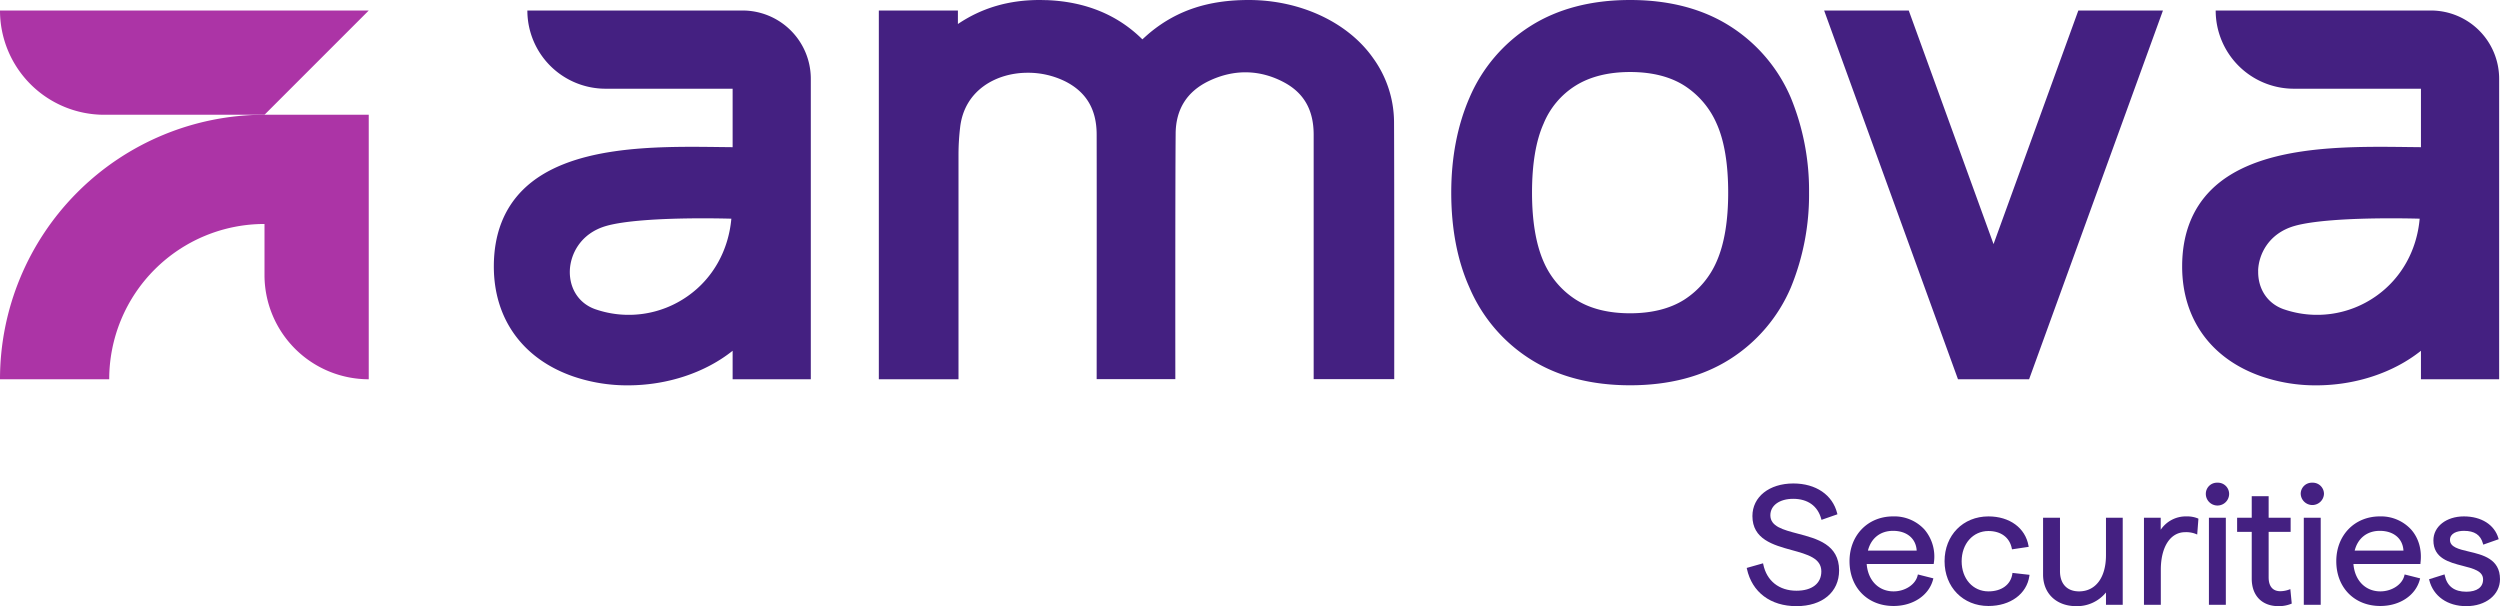
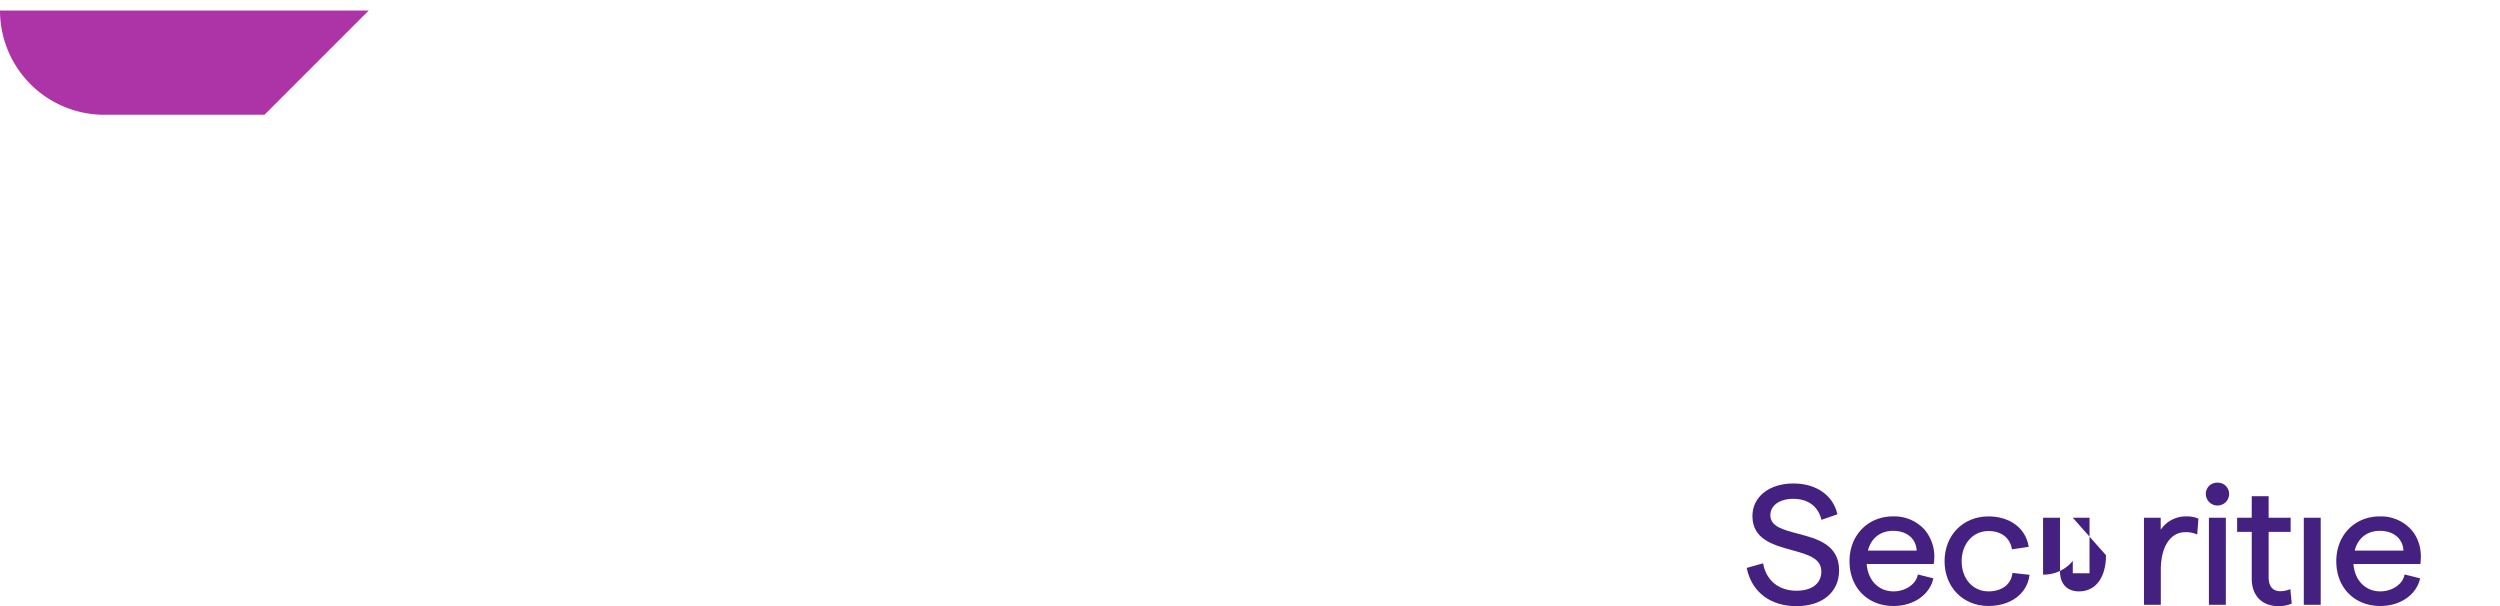
<svg xmlns="http://www.w3.org/2000/svg" id="Artwork" viewBox="0 0 1172.01 284.17">
  <defs>
    <style>.cls-1{fill:#ac34a6;}.cls-2{fill:#442081;}</style>
  </defs>
-   <path class="cls-1" d="M124,53.8A124,124,0,0,0,0,177.8H51.2A72.8,72.8,0,0,1,124,105v23.93h0a48.87,48.87,0,0,0,48.87,48.87V53.8Z" transform="translate(0 0)" />
  <path class="cls-1" d="M48.87,53.8H124L172.87,4.93H0A48.87,48.87,0,0,0,48.87,53.8Z" transform="translate(0 0)" />
-   <path class="cls-2" d="M380.11,36.87V177.8H343.46V164.44c-12.83,10.25-30.63,16.21-49.14,16.21h0a78.07,78.07,0,0,1-25.59-4.18c-23.66-8.19-37.22-27-37.22-51.54,0-14.89,4.61-27,13.69-36,21.11-20.86,62-20.36,91.87-20l6.39.07V41.59H283.89A36.66,36.66,0,0,1,247.23,4.93H348.17A32,32,0,0,1,380.11,36.87Zm-37.25,65.65c-4.51-.12-9-.17-13.43-.17-21.19,0-37.28,1.27-45.29,3.59-12.18,3.53-16.76,13.48-17,20.94-.24,8.46,4.3,15.38,11.87,18.06a47.91,47.91,0,0,0,43.53-6.22C334.24,130.46,341.52,117.4,342.86,102.52ZM481.69,34.11a39.4,39.4,0,0,1,17.62,4c9.94,5,14.78,13.14,14.81,24.89.07,24.84,0,114.75,0,114.75H551s-.08-90.62.15-115.2c.11-11.38,5.33-19.64,15.51-24.55,11.86-5.71,24.17-5.45,35.58.75,9.13,5,13.59,12.9,13.61,24.3,0,22.23,0,114.7,0,114.7h37.77s.06-92.15-.09-120.74a51.53,51.53,0,0,0-9.83-29.8C631.93,10.45,609.58,0,585.4,0c-18.75,0-33.39,4.78-46,15.06-.84.68-2.32,2-3.85,3.39C524,7,509,.79,490.78.06c-1.12,0-2.25-.06-3.36-.06-14.51,0-27.13,3.69-38.35,11.26V4.93H412V177.8h37.35s0-83.45,0-105.64a109.45,109.45,0,0,1,.77-12.5C452.16,42,467.45,34.11,481.69,34.11ZM951.25,177.8,1014,4.93H974.33L934.58,114.44,894.83,4.93H855.16L917.91,177.8ZM848.09,90.31a114.41,114.41,0,0,1-8.5,44.39,74.12,74.12,0,0,1-28.73,33.77c-12.77,8.06-28.46,12.15-46.64,12.15s-33.87-4.09-46.64-12.15a74.09,74.09,0,0,1-28.7-33.69c-5.65-12.59-8.53-27.56-8.53-44.47,0-16.43,2.87-31.39,8.53-44.45a74.06,74.06,0,0,1,28.7-33.7C730.35,4.1,746,0,764.22,0s33.87,4.09,46.64,12.15a74.08,74.08,0,0,1,28.7,33.69l0,0A114.47,114.47,0,0,1,848.09,90.31Zm-37.91,0c0-13.44-1.81-24.29-5.37-32.25a40.13,40.13,0,0,0-15.2-17.93c-6.68-4.23-15.22-6.37-25.39-6.37s-18.79,2.15-25.58,6.39a37.94,37.94,0,0,0-15,17.81c-3.6,8.05-5.42,18.91-5.42,32.35,0,13.24,1.82,24.11,5.4,32.3a39.91,39.91,0,0,0,15.17,17.88c6.67,4.23,15.21,6.38,25.39,6.38s18.72-2.15,25.39-6.37a40.19,40.19,0,0,0,15.2-17.93C808.37,114.41,810.18,103.55,810.18,90.31ZM1023,124.93c0-14.89,4.61-27,13.69-36,21.11-20.86,62-20.36,91.88-20l6.38.07V41.59h-59.57a36.66,36.66,0,0,1-36.66-36.66h100.94a32,32,0,0,1,31.95,31.94V177.8h-36.66V164.44c-12.83,10.25-30.62,16.21-49.13,16.21h0a78.11,78.11,0,0,1-25.59-4.18C1036.54,168.28,1023,149.5,1023,124.93Zm35.65,1.95c-.24,8.46,4.3,15.38,11.87,18.06a47.91,47.91,0,0,0,43.53-6.22c11.68-8.26,19-21.32,20.3-36.2-4.51-.12-9-.17-13.43-.17-21.19,0-37.27,1.27-45.29,3.59C1063.42,109.47,1058.84,119.42,1058.62,126.88Z" transform="translate(0 0)" />
  <path class="cls-2" d="M842.75,250.16c-6.87-1.81-12.8-3.37-12.8-8.6,0-4.61,4.3-7.71,10.7-7.71,6.8,0,11.47,3.32,13.14,9.35l.14.51,7.46-2.61-.11-.45c-2.15-8.66-10-14-20.55-14-11.3,0-19.19,6.28-19.19,15.27,0,10.89,9.77,13.58,18.4,15.95,7.46,2.05,13.91,3.83,13.91,10,0,5.67-4.36,9.06-11.67,9.06-8.13,0-13.94-4.61-15.54-12.32l-.11-.53-7.66,2.17.1.46c2.39,10.93,11.07,17.46,23.21,17.46s20-6.59,20-16.77C862.18,255.26,851.86,252.55,842.75,250.16Z" transform="translate(0 0)" />
  <path class="cls-2" d="M887.47,242.09c-11.83,0-20.41,8.85-20.41,21,0,12.39,8.49,21,20.65,21,9.16,0,16.61-5,18.53-12.46l.13-.49-7.26-1.83-.12.49c-1,4.25-5.87,7.44-11.28,7.44-7,0-12-5.13-12.6-12.82h31.41l.06-.44a19.58,19.58,0,0,0-4.39-15.74A19.17,19.17,0,0,0,887.47,242.09Zm0,6.77c6.48,0,10.77,3.62,11.08,9.27H875.69C877.15,252.31,881.51,248.86,887.47,248.86Z" transform="translate(0 0)" />
  <path class="cls-2" d="M943.38,269.13c-.79,5-5.07,8.11-11.19,8.11-7.28,0-12.56-5.93-12.56-14.11s5.28-14.19,12.56-14.19c5.83,0,9.93,3,10.95,8.13l.09.46,7.83-1.17-.09-.51c-1.47-8.36-8.85-13.76-18.78-13.76-11.92,0-20.57,8.85-20.57,21s8.65,21,20.57,21c10.3,0,18-5.67,19.19-14.1l.07-.51-8-.9Z" transform="translate(0 0)" />
-   <path class="cls-2" d="M987.29,260.29c0,10.46-4.84,16.95-12.64,16.95-5.59,0-8.92-3.53-8.92-9.45V242.72H957.8v26.65c0,8.85,6.25,14.8,15.56,14.8a17.5,17.5,0,0,0,13.93-6.42v5.79h7.85V242.72h-7.85Z" transform="translate(0 0)" />
+   <path class="cls-2" d="M987.29,260.29c0,10.46-4.84,16.95-12.64,16.95-5.59,0-8.92-3.53-8.92-9.45V242.72H957.8v26.65a17.5,17.5,0,0,0,13.93-6.42v5.79h7.85V242.72h-7.85Z" transform="translate(0 0)" />
  <path class="cls-2" d="M1025.1,242.09a14.19,14.19,0,0,0-12.15,6.26v-5.63h-7.85v40.82H1013V267.08c0-10.69,4.48-17.59,11.42-17.59a12.12,12.12,0,0,1,5,.83l.64.27.57-7.43-.31-.15A13.33,13.33,0,0,0,1025.1,242.09Z" transform="translate(0 0)" />
  <path class="cls-2" d="M1039.52,226.29a5.21,5.21,0,0,0-5.42,5.24,5.46,5.46,0,0,0,10.92,0A5.26,5.26,0,0,0,1039.52,226.29Z" transform="translate(0 0)" />
  <rect class="cls-2" x="1035.55" y="242.72" width="7.93" height="40.81" />
  <path class="cls-2" d="M1073.11,276.41a12.44,12.44,0,0,1-4.1.75c-3.52,0-5.46-2.29-5.46-6.45V249.33h10.31v-6.61h-10.31V232.61h-7.93v10.11h-6.85v6.61h6.85v21.94c0,8,4.82,12.9,12.59,12.9a15.41,15.41,0,0,0,5.85-1.08l.32-.14-.66-6.77Z" transform="translate(0 0)" />
-   <path class="cls-2" d="M1084,226.29a5.21,5.21,0,0,0-5.42,5.24,5.46,5.46,0,0,0,10.91,0A5.25,5.25,0,0,0,1084,226.29Z" transform="translate(0 0)" />
  <rect class="cls-2" x="1080.03" y="242.72" width="7.93" height="40.81" />
  <path class="cls-2" d="M1115.66,242.09c-11.82,0-20.4,8.85-20.4,21,0,12.39,8.49,21,20.65,21,9.16,0,16.61-5,18.53-12.46l.13-.49-7.27-1.83-.12.49c-1,4.25-5.87,7.44-11.27,7.44-7,0-12-5.13-12.61-12.82h31.42l0-.44c.78-6.06-.77-11.65-4.38-15.74A19.18,19.18,0,0,0,1115.66,242.09Zm0,6.77c6.48,0,10.78,3.62,11.09,9.27h-22.87C1105.35,252.31,1109.71,248.86,1115.66,248.86Z" transform="translate(0 0)" />
-   <path class="cls-2" d="M1157.36,258.56c-4.72-1.11-8.8-2.08-8.8-5.46,0-3.13,3.36-4.24,6.51-4.24,5,0,7.82,1.89,8.94,5.95l.15.52,7.23-2.55-.13-.45c-1.84-6.32-8-10.24-16.19-10.24s-14.28,4.73-14.28,11.24c0,8.4,7.33,10.29,13.8,11.95,5.09,1.31,9.49,2.44,9.49,6.38,0,3.65-2.88,5.74-7.88,5.74-5.58,0-9-2.55-10.07-7.58l-.12-.54-7.26,2.28.12.46c1.89,7.49,8.53,12.15,17.33,12.15,9.16,0,15.81-5.33,15.81-12.67C1172,262,1163.89,260.1,1157.36,258.56Z" transform="translate(0 0)" />
</svg>